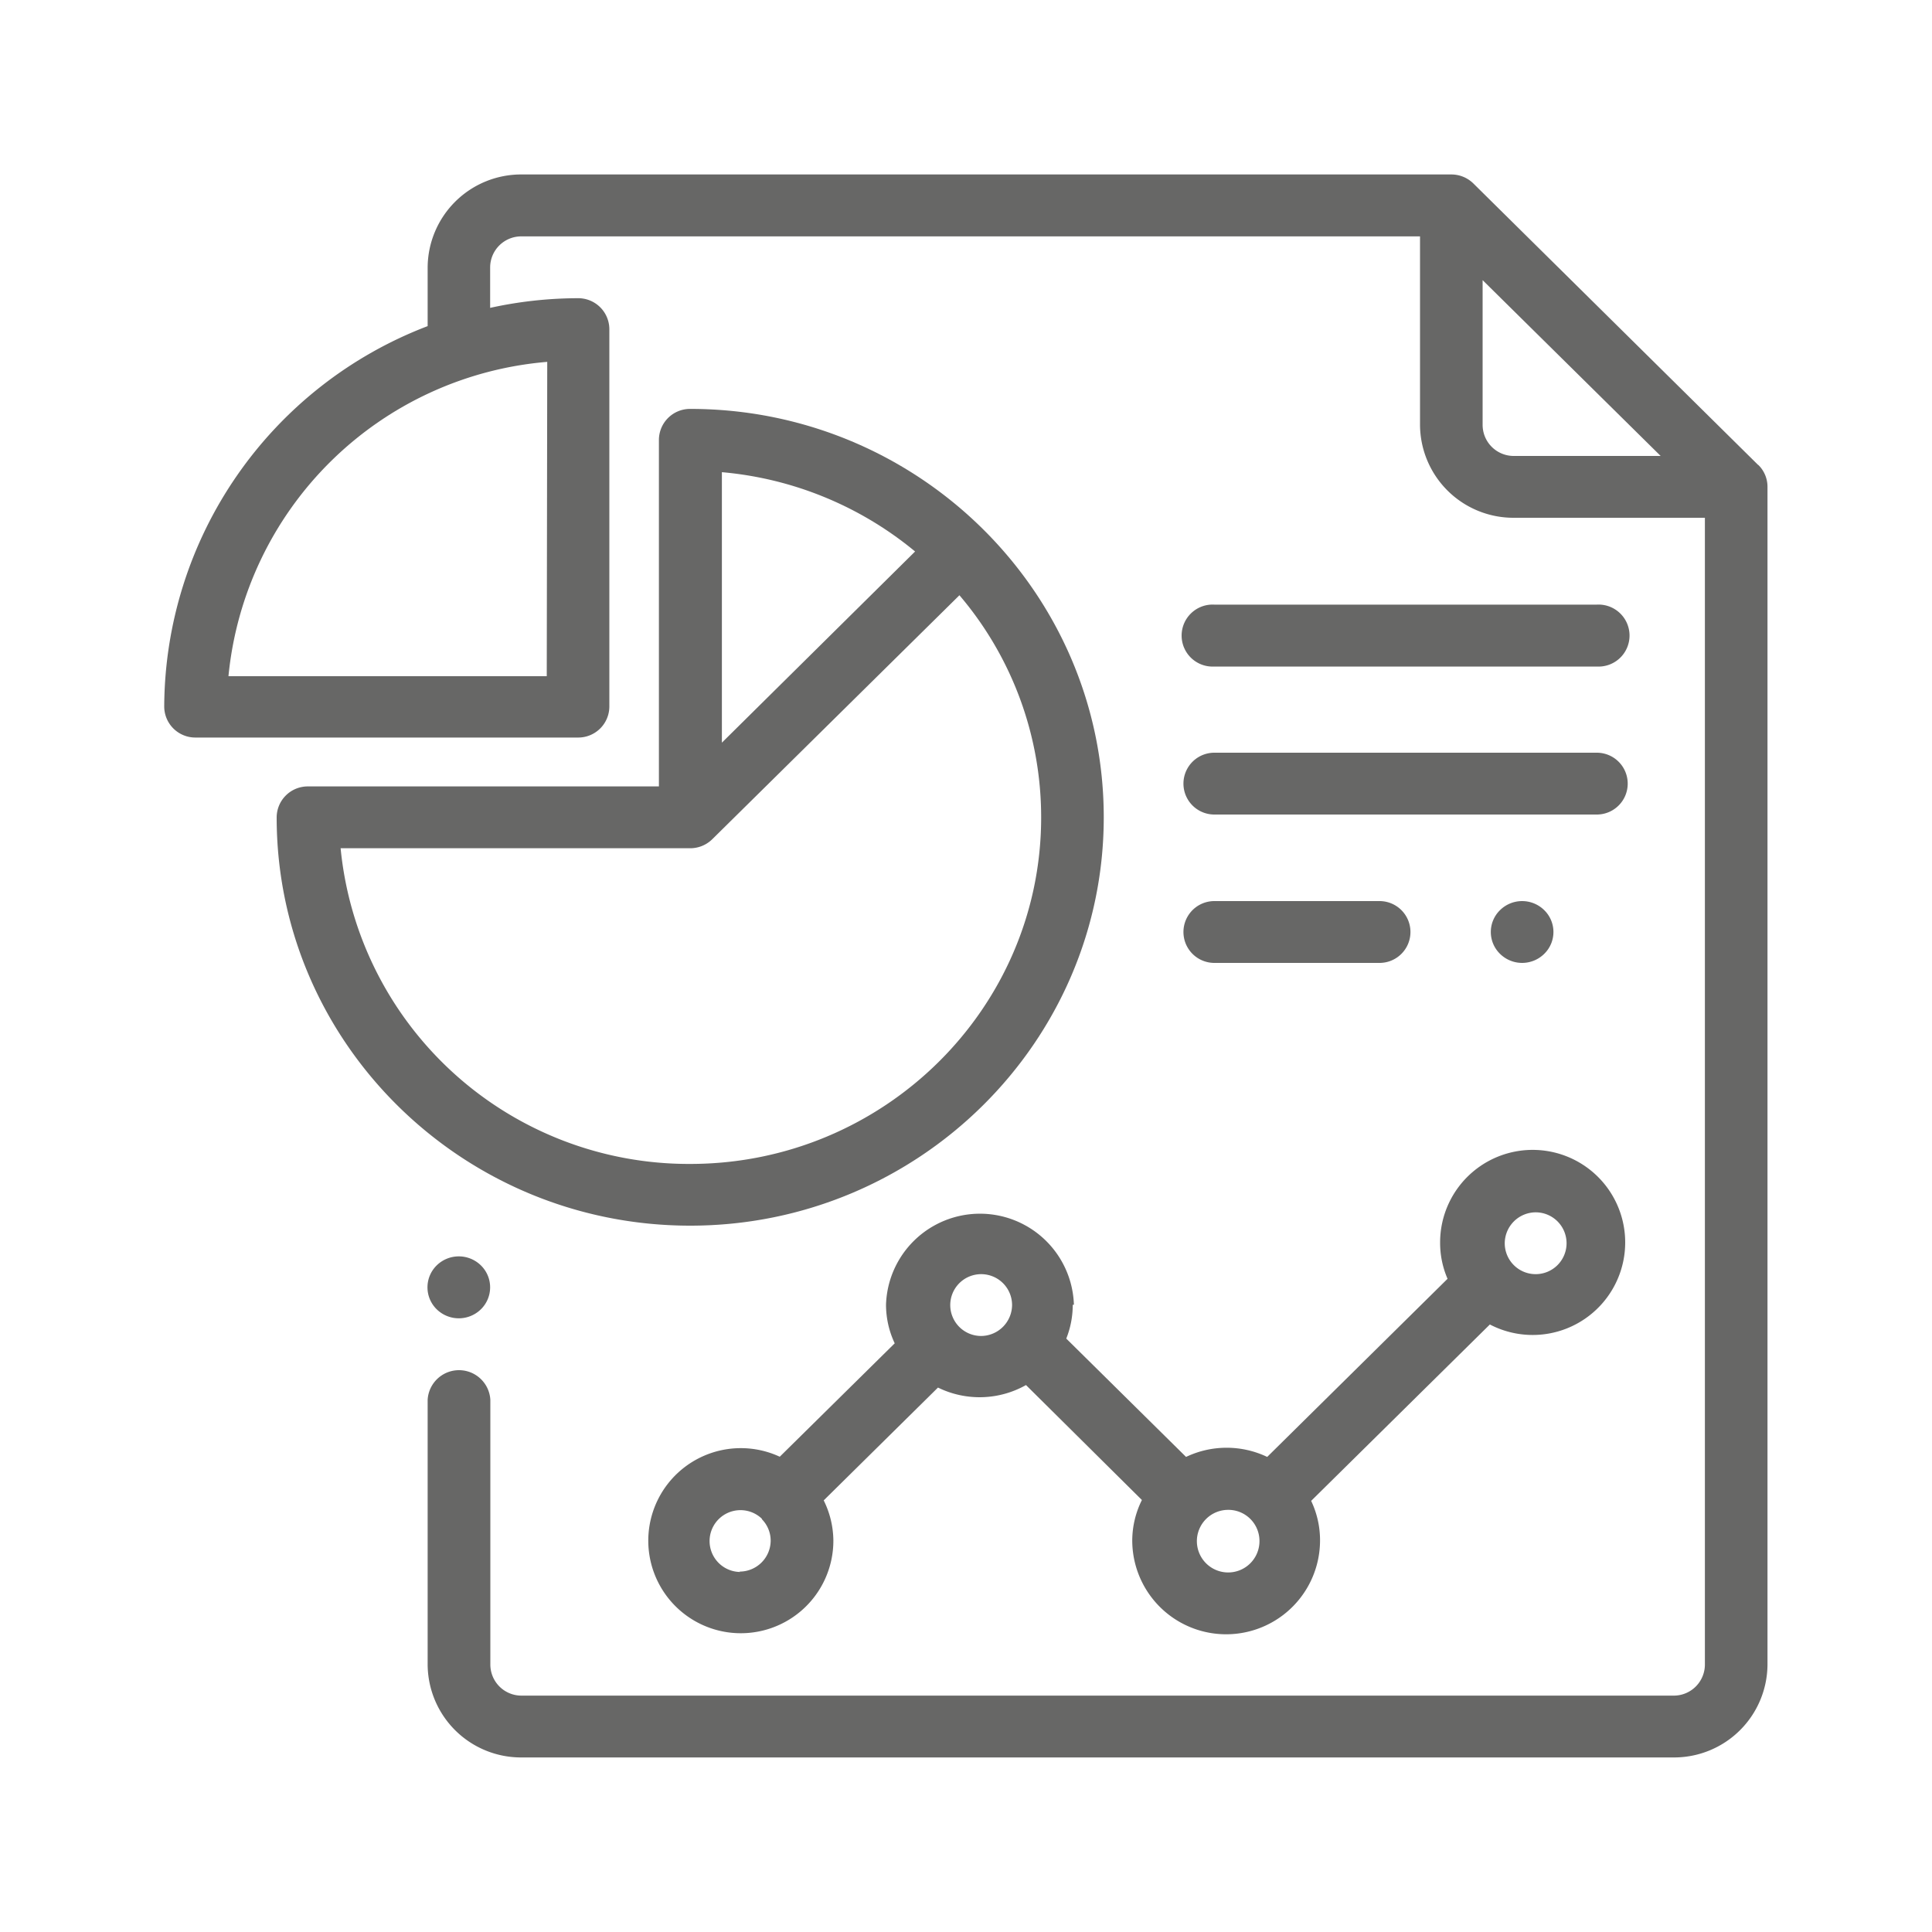
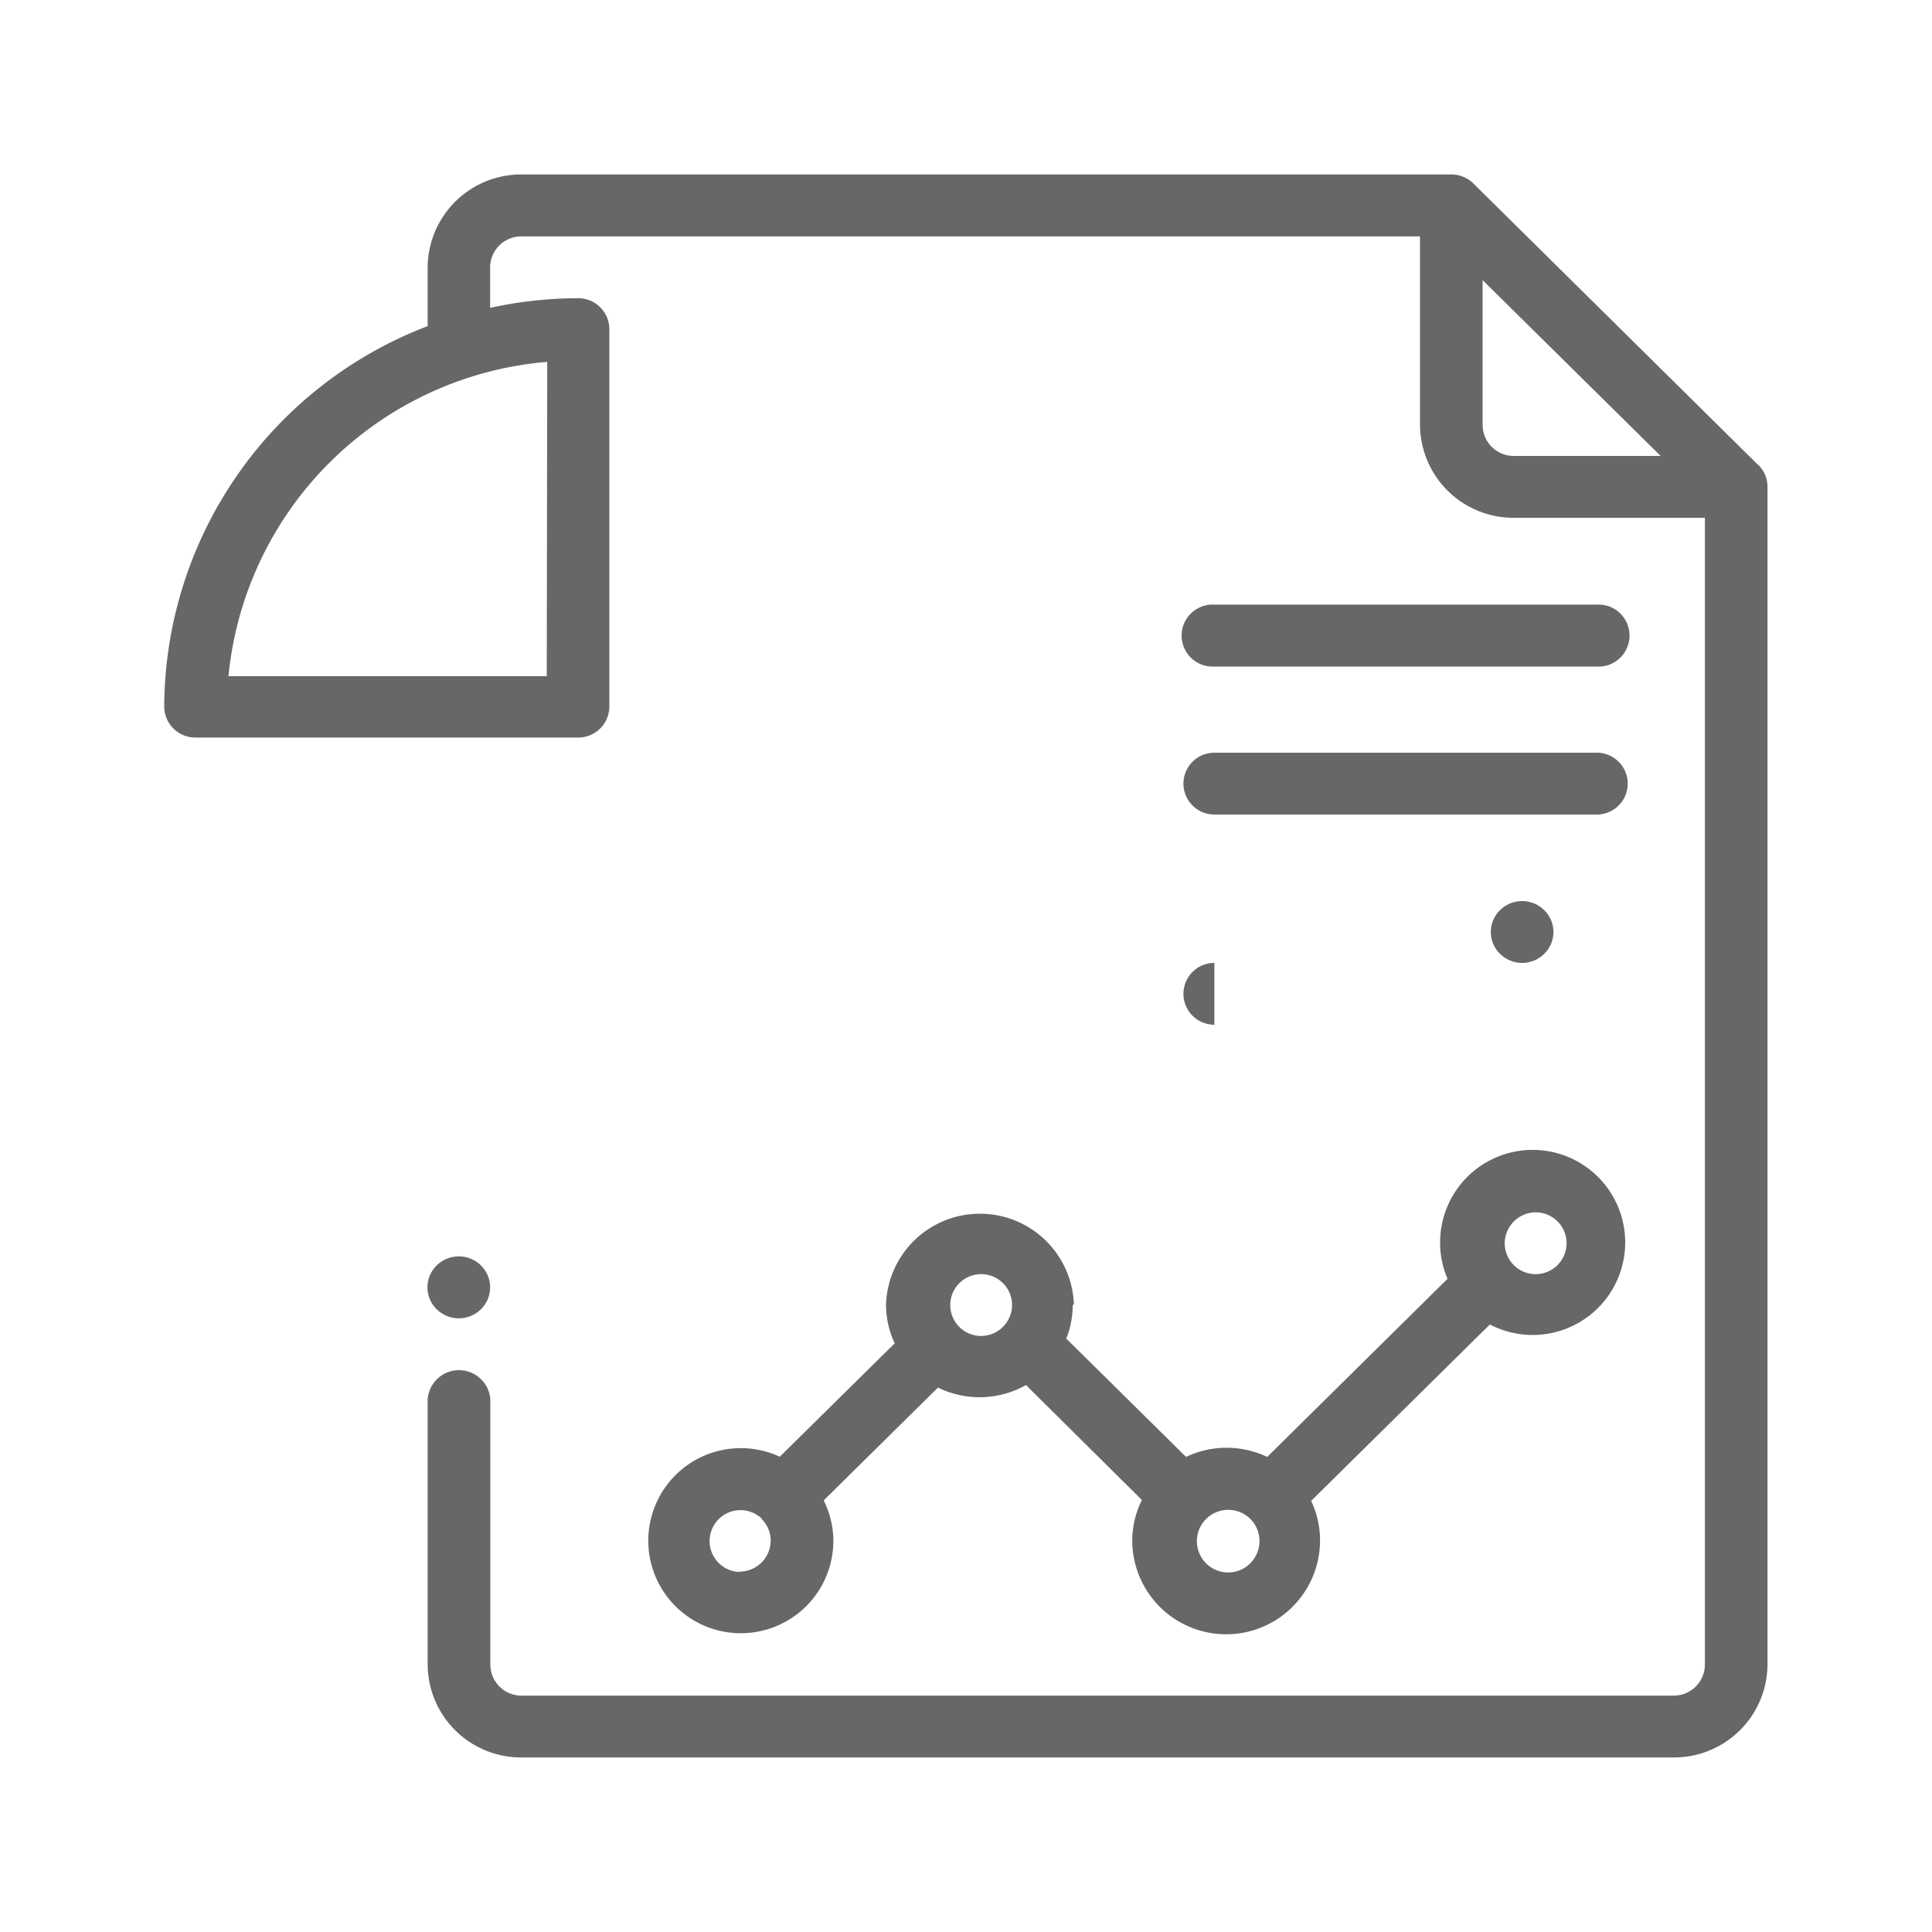
<svg xmlns="http://www.w3.org/2000/svg" id="Livello_1" data-name="Livello 1" viewBox="0 0 200 200">
  <defs>
    <style>.cls-1{fill:#676766;}</style>
  </defs>
  <title>icone_Ufficio</title>
  <path class="cls-1" d="M153.48,44V29l18.43,18.2H156.72a3.22,3.22,0,0,1-3.24-3.2M56.6,70H23.65a36.17,36.17,0,0,1,33-32.54ZM182,48.13,152.53,19a3.26,3.26,0,0,0-2.29-.94H54a9.68,9.68,0,0,0-9.73,9.6v6.1A42.36,42.36,0,0,0,17,73.15a3.22,3.22,0,0,0,3.24,3.2H59.84a3.22,3.22,0,0,0,3.24-3.2V34.07a3.22,3.22,0,0,0-3.24-3.2,42.64,42.64,0,0,0-9.1,1V27.67A3.22,3.22,0,0,1,54,24.47h93V44a9.67,9.67,0,0,0,9.72,9.6h19.77V172.33a3.22,3.22,0,0,1-3.24,3.2H54a3.22,3.22,0,0,1-3.24-3.2V144.91a3.25,3.25,0,0,0-6.49,0v27.42a9.67,9.67,0,0,0,9.73,9.6H173.25a9.67,9.67,0,0,0,9.72-9.6V50.39a3.16,3.16,0,0,0-.95-2.26" />
  <path class="cls-1" d="M45.2,131a3.18,3.18,0,0,0,0,4.53,3.27,3.27,0,0,0,4.59,0,3.18,3.18,0,0,0,0-4.53,3.27,3.27,0,0,0-4.59,0" />
-   <path class="cls-1" d="M35.26,87.81H71.45a3.26,3.26,0,0,0,2.29-.94h0L99.32,61.62a35.44,35.44,0,0,1,8.46,23c0,19.78-16.3,35.87-36.33,35.87A36.21,36.21,0,0,1,35.26,87.81M94.73,57.09l-20,19.79v-28a36.36,36.36,0,0,1,20,8.21m19.53,27.52c0-23.31-19.2-42.28-42.81-42.28a3.22,3.22,0,0,0-3.24,3.2V81.41H31.88a3.22,3.22,0,0,0-3.24,3.2c0,23.31,19.2,42.27,42.81,42.27s42.81-19,42.81-42.27" />
  <path class="cls-1" d="M130.38,159.5a3.24,3.24,0,1,1-3.24-3.2,3.22,3.22,0,0,1,3.24,3.2m28.63-34a3.2,3.2,0,1,1-3.24,3.2,3.22,3.22,0,0,1,3.24-3.2m-57.48,12.8a3.2,3.2,0,1,1,3.24-3.2,3.23,3.23,0,0,1-3.24,3.2m-24.9,24.43a3.2,3.2,0,1,1,2.24-5.51l0,.05a.1.1,0,0,1,0,0,3.17,3.17,0,0,1,.91,2.22,3.22,3.22,0,0,1-3.24,3.2m34.63-27.63a9.73,9.73,0,0,0-19.45,0,9.39,9.39,0,0,0,.9,4l-11.9,11.74a9.58,9.58,0,1,0,5.55,8.67,9.51,9.51,0,0,0-1-4.15l11.83-11.68a9.78,9.78,0,0,0,9.11-.26l12,11.9a9.45,9.45,0,0,0-1,4.18,9.72,9.72,0,0,0,19.44,0,9.5,9.5,0,0,0-.92-4.09l18.5-18.26a9.58,9.58,0,1,0-5.15-8.47,9.34,9.34,0,0,0,.77,3.74l-18.67,18.44a9.76,9.76,0,0,0-8.4,0l-12.4-12.25a9.43,9.43,0,0,0,.67-3.49" />
-   <path class="cls-1" d="M125.71,99.68h17.1a3.2,3.2,0,1,0,0-6.4h-17.1a3.2,3.2,0,1,0,0,6.4" />
+   <path class="cls-1" d="M125.71,99.68h17.1h-17.1a3.2,3.2,0,1,0,0,6.4" />
  <path class="cls-1" d="M155.28,94.22a3.16,3.16,0,0,0,0,4.52,3.26,3.26,0,0,0,4.58,0,3.16,3.16,0,0,0,0-4.52,3.26,3.26,0,0,0-4.58,0" />
  <path class="cls-1" d="M125.71,69H165.3a3.21,3.21,0,1,0,0-6.41H125.71a3.21,3.21,0,1,0,0,6.41" />
  <path class="cls-1" d="M125.71,84.32H165.3a3.2,3.2,0,1,0,0-6.4H125.71a3.2,3.2,0,1,0,0,6.4" />
</svg>